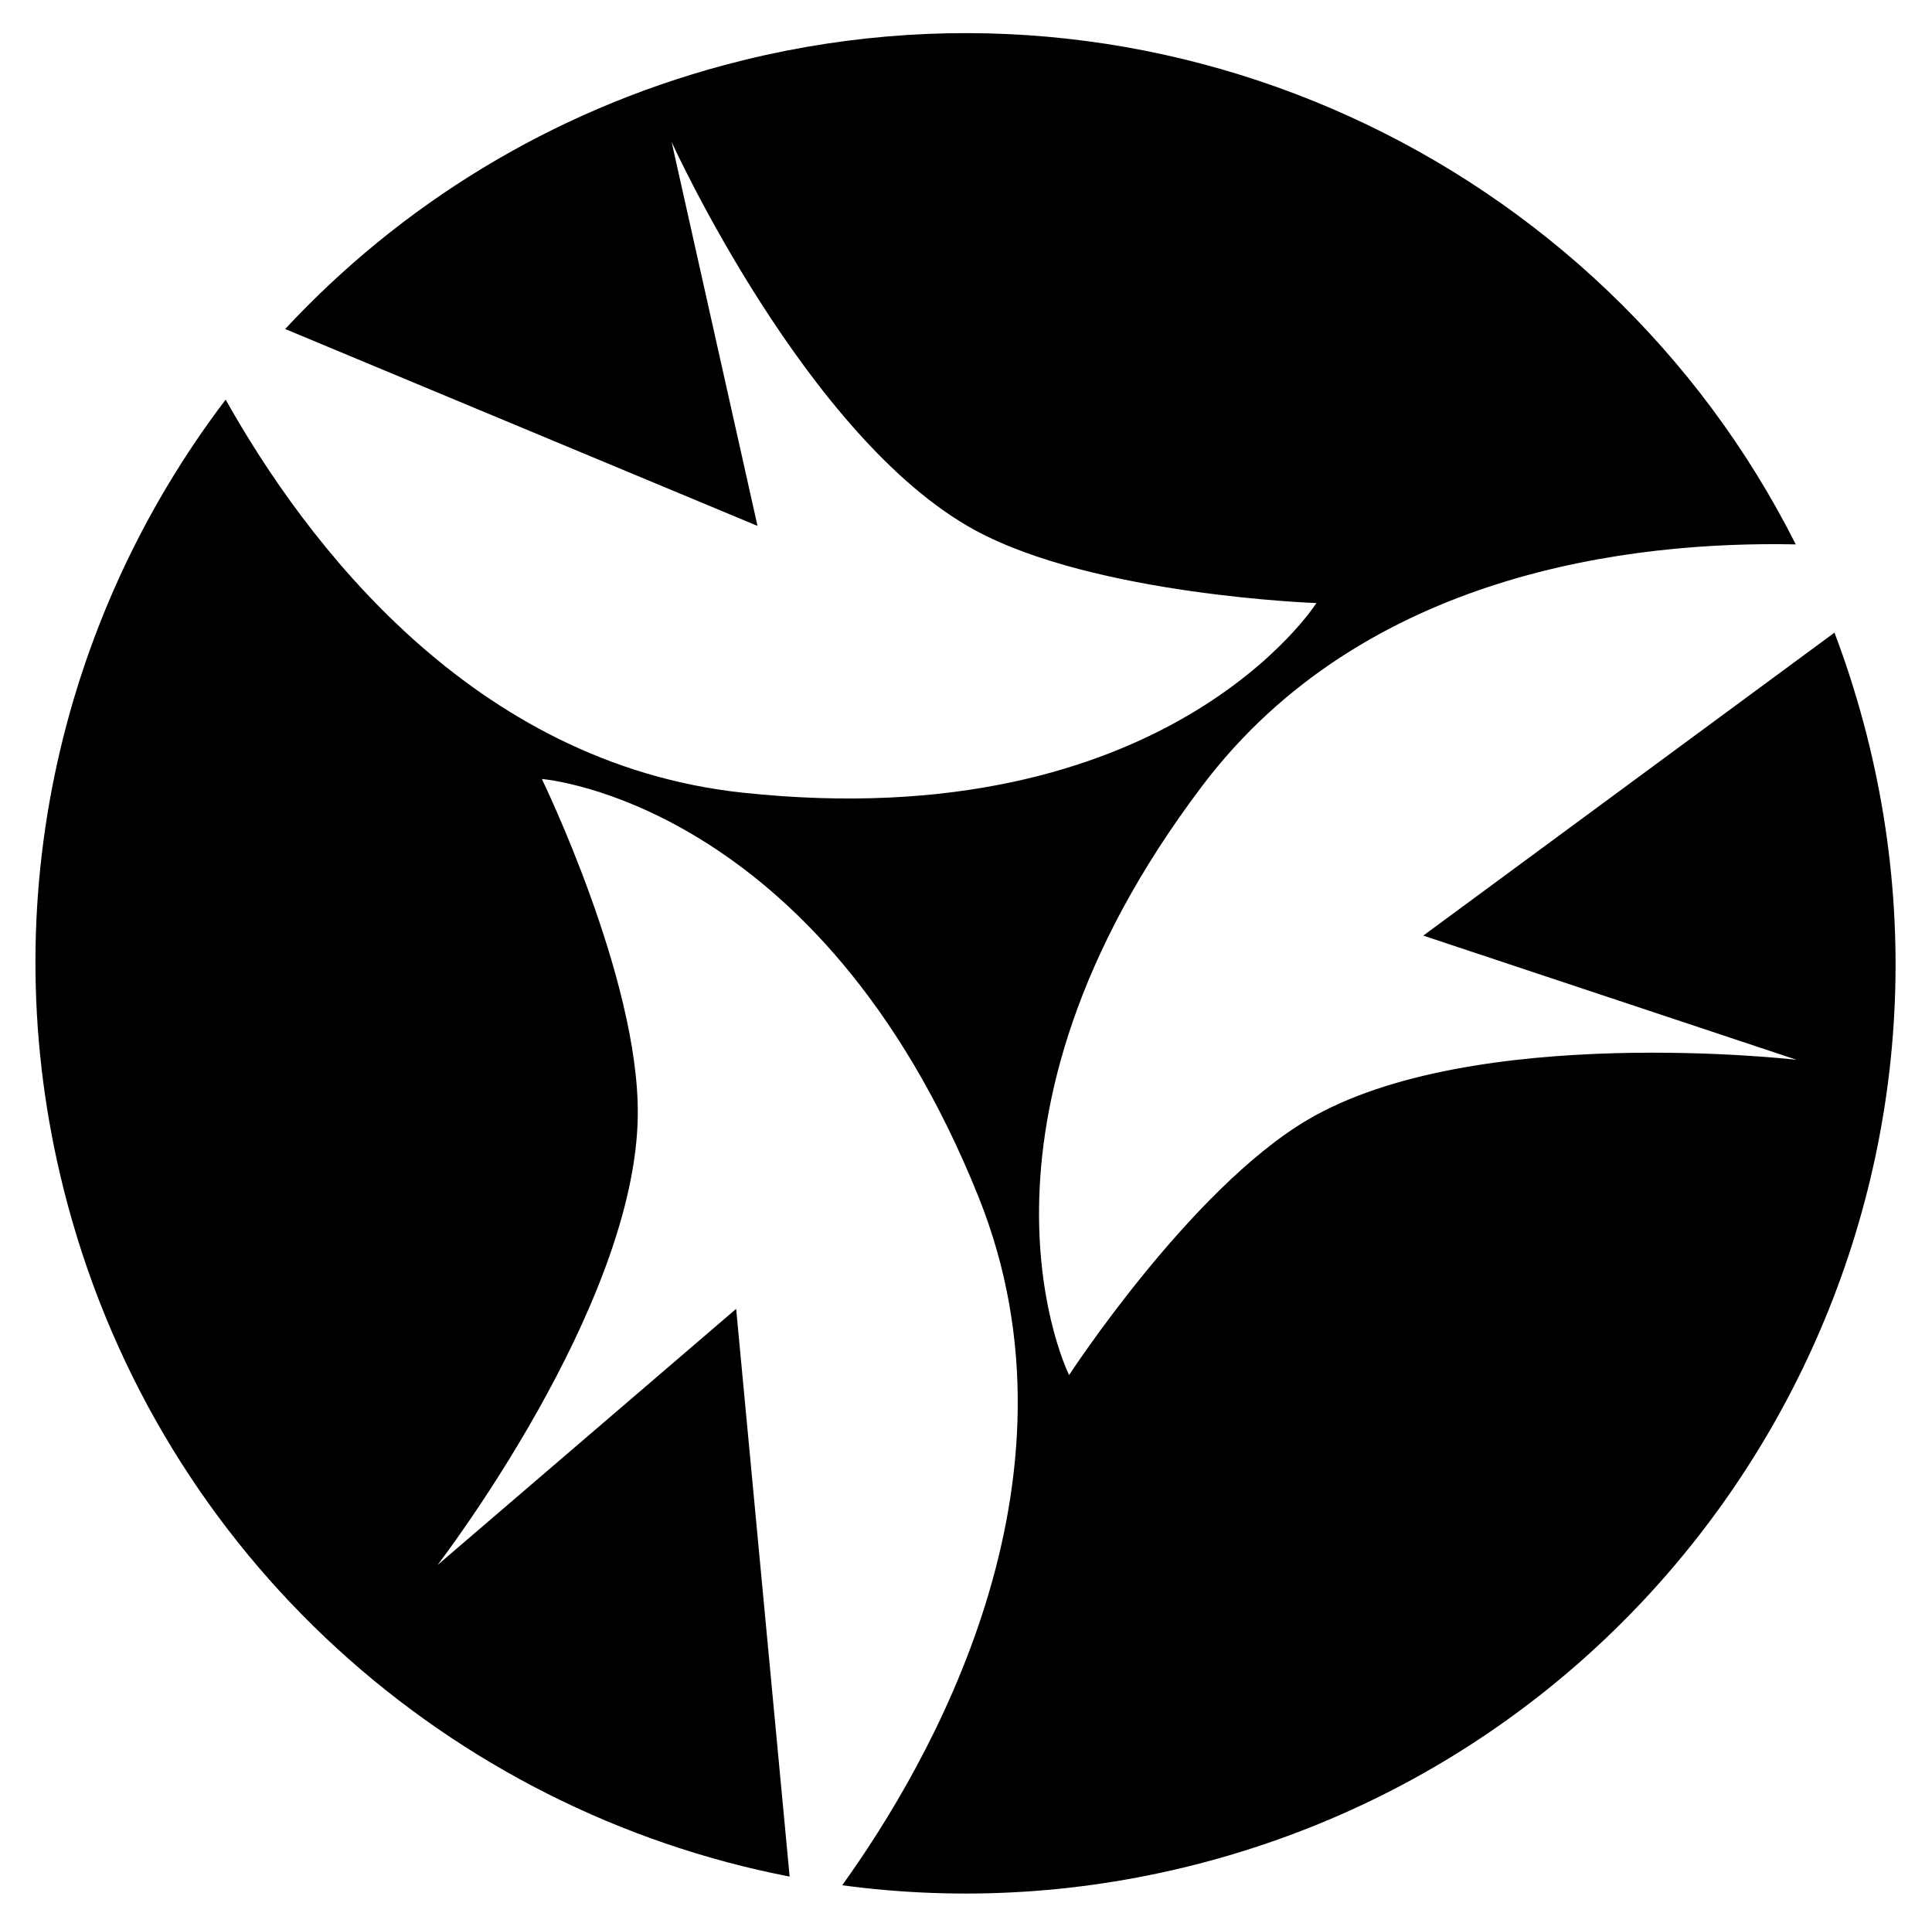
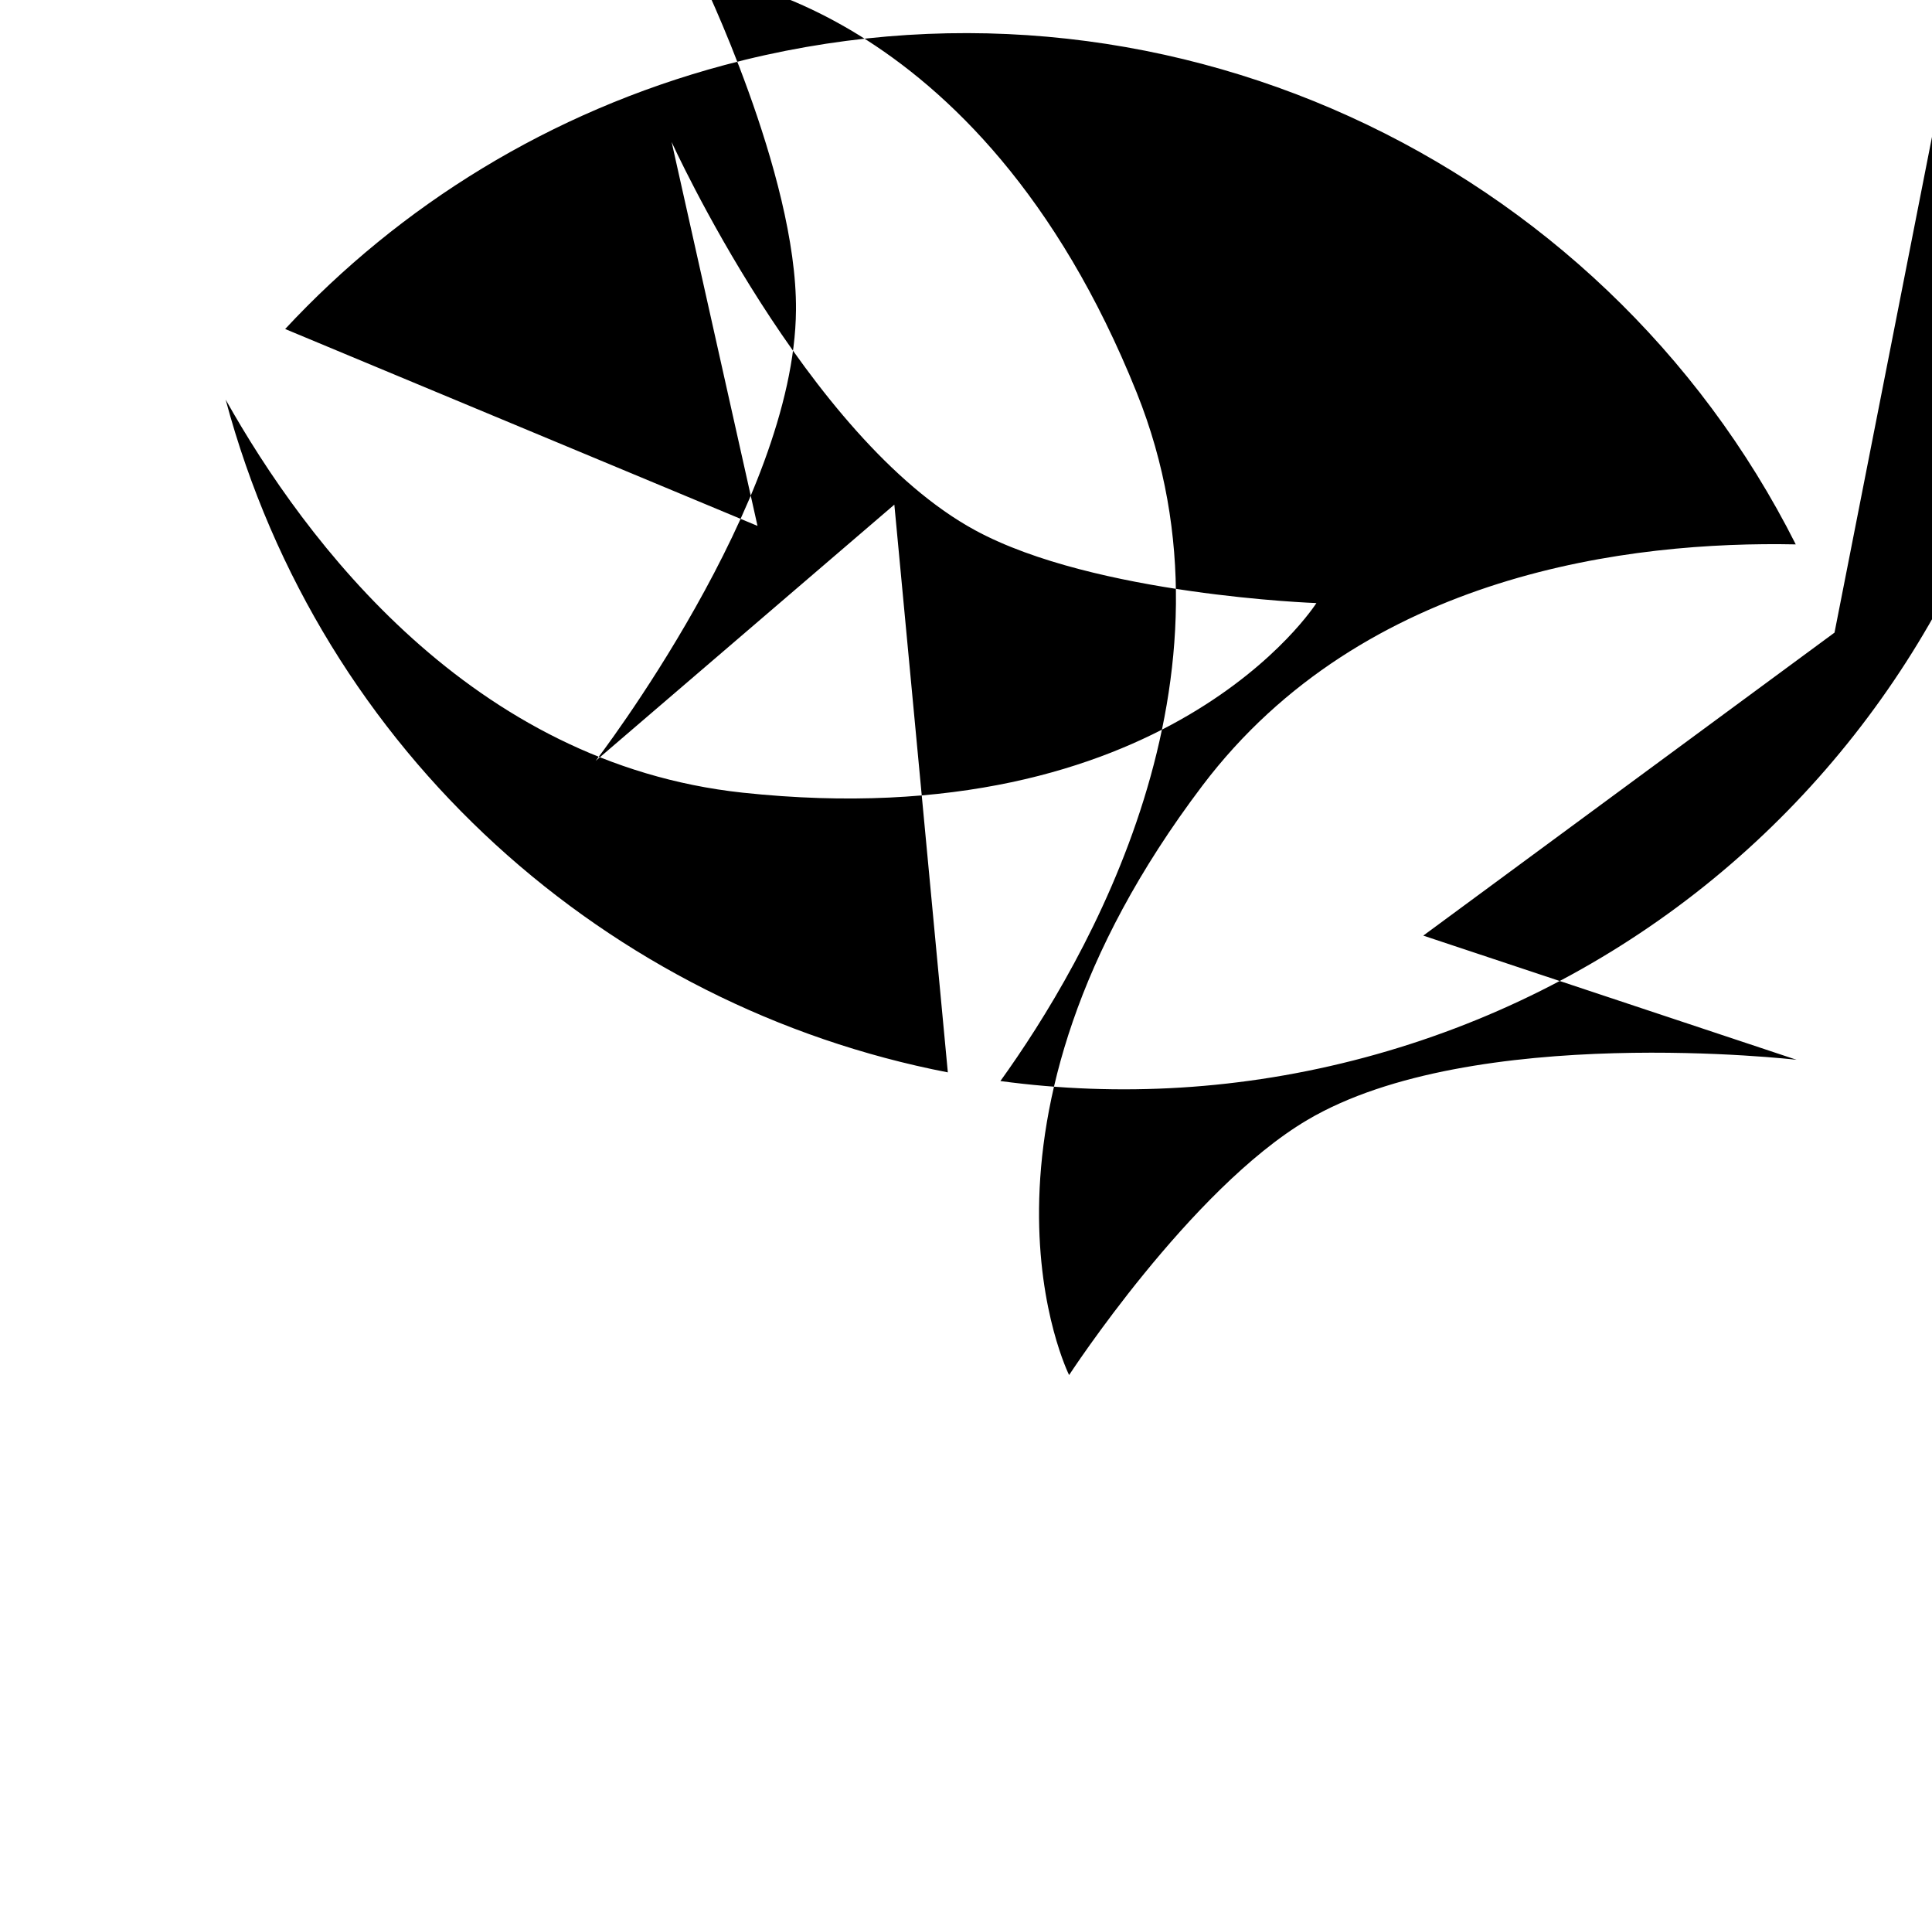
<svg xmlns="http://www.w3.org/2000/svg" id="Layer_1" viewBox="0 0 350 349">
-   <path d="M332.34,114.58l-74.5,54.88,67.63,22.49s-58.67-6.81-88.65,10.91c-21.22,12.56-43.14,46.19-43.14,46.19,0,0-22.57-45.03,24.16-106.77,29.24-38.62,77.8-44.29,107.48-43.68C290.15,28.77,209.73-9.25,131.26,11.78c-31.68,8.48-58.8,25.46-79.6,47.81l85.57,35.66-15.56-69.54s24.41,53.77,55.02,70.35c21.66,11.75,61.79,13.17,61.79,13.17,0,0-26.99,42.57-103.94,34.34-49.12-5.29-79.22-45.47-93.66-71.19C10.42,112.44-1.84,165.66,12.22,218.04c17.27,64.35,69.54,109.97,130.83,121.85l-9.69-102.83-54.11,46.41s36.04-46.77,36.29-81.64c.21-24.64-17.38-60.74-17.38-60.74,0,0,50.27,3.87,79.1,75.67,20.82,51.83-9.14,103.1-24.69,124.7,21.45,2.89,43.81,1.68,66.02-4.27,89.85-24.09,143.13-116.42,119.01-206.27-1.5-5.59-3.26-11.04-5.27-16.34Z" />
+   <path d="M332.34,114.58l-74.5,54.88,67.63,22.49s-58.67-6.81-88.65,10.91c-21.22,12.56-43.14,46.19-43.14,46.19,0,0-22.57-45.03,24.16-106.77,29.24-38.62,77.8-44.29,107.48-43.68C290.15,28.77,209.73-9.25,131.26,11.78c-31.68,8.48-58.8,25.46-79.6,47.81l85.57,35.66-15.56-69.54s24.41,53.77,55.02,70.35c21.66,11.75,61.79,13.17,61.79,13.17,0,0-26.99,42.57-103.94,34.34-49.12-5.29-79.22-45.47-93.66-71.19c17.27,64.35,69.54,109.97,130.83,121.85l-9.69-102.83-54.11,46.41s36.04-46.77,36.29-81.64c.21-24.64-17.38-60.74-17.38-60.74,0,0,50.27,3.87,79.1,75.67,20.82,51.83-9.14,103.1-24.69,124.7,21.45,2.89,43.81,1.68,66.02-4.27,89.85-24.09,143.13-116.42,119.01-206.27-1.5-5.59-3.26-11.04-5.27-16.34Z" />
</svg>